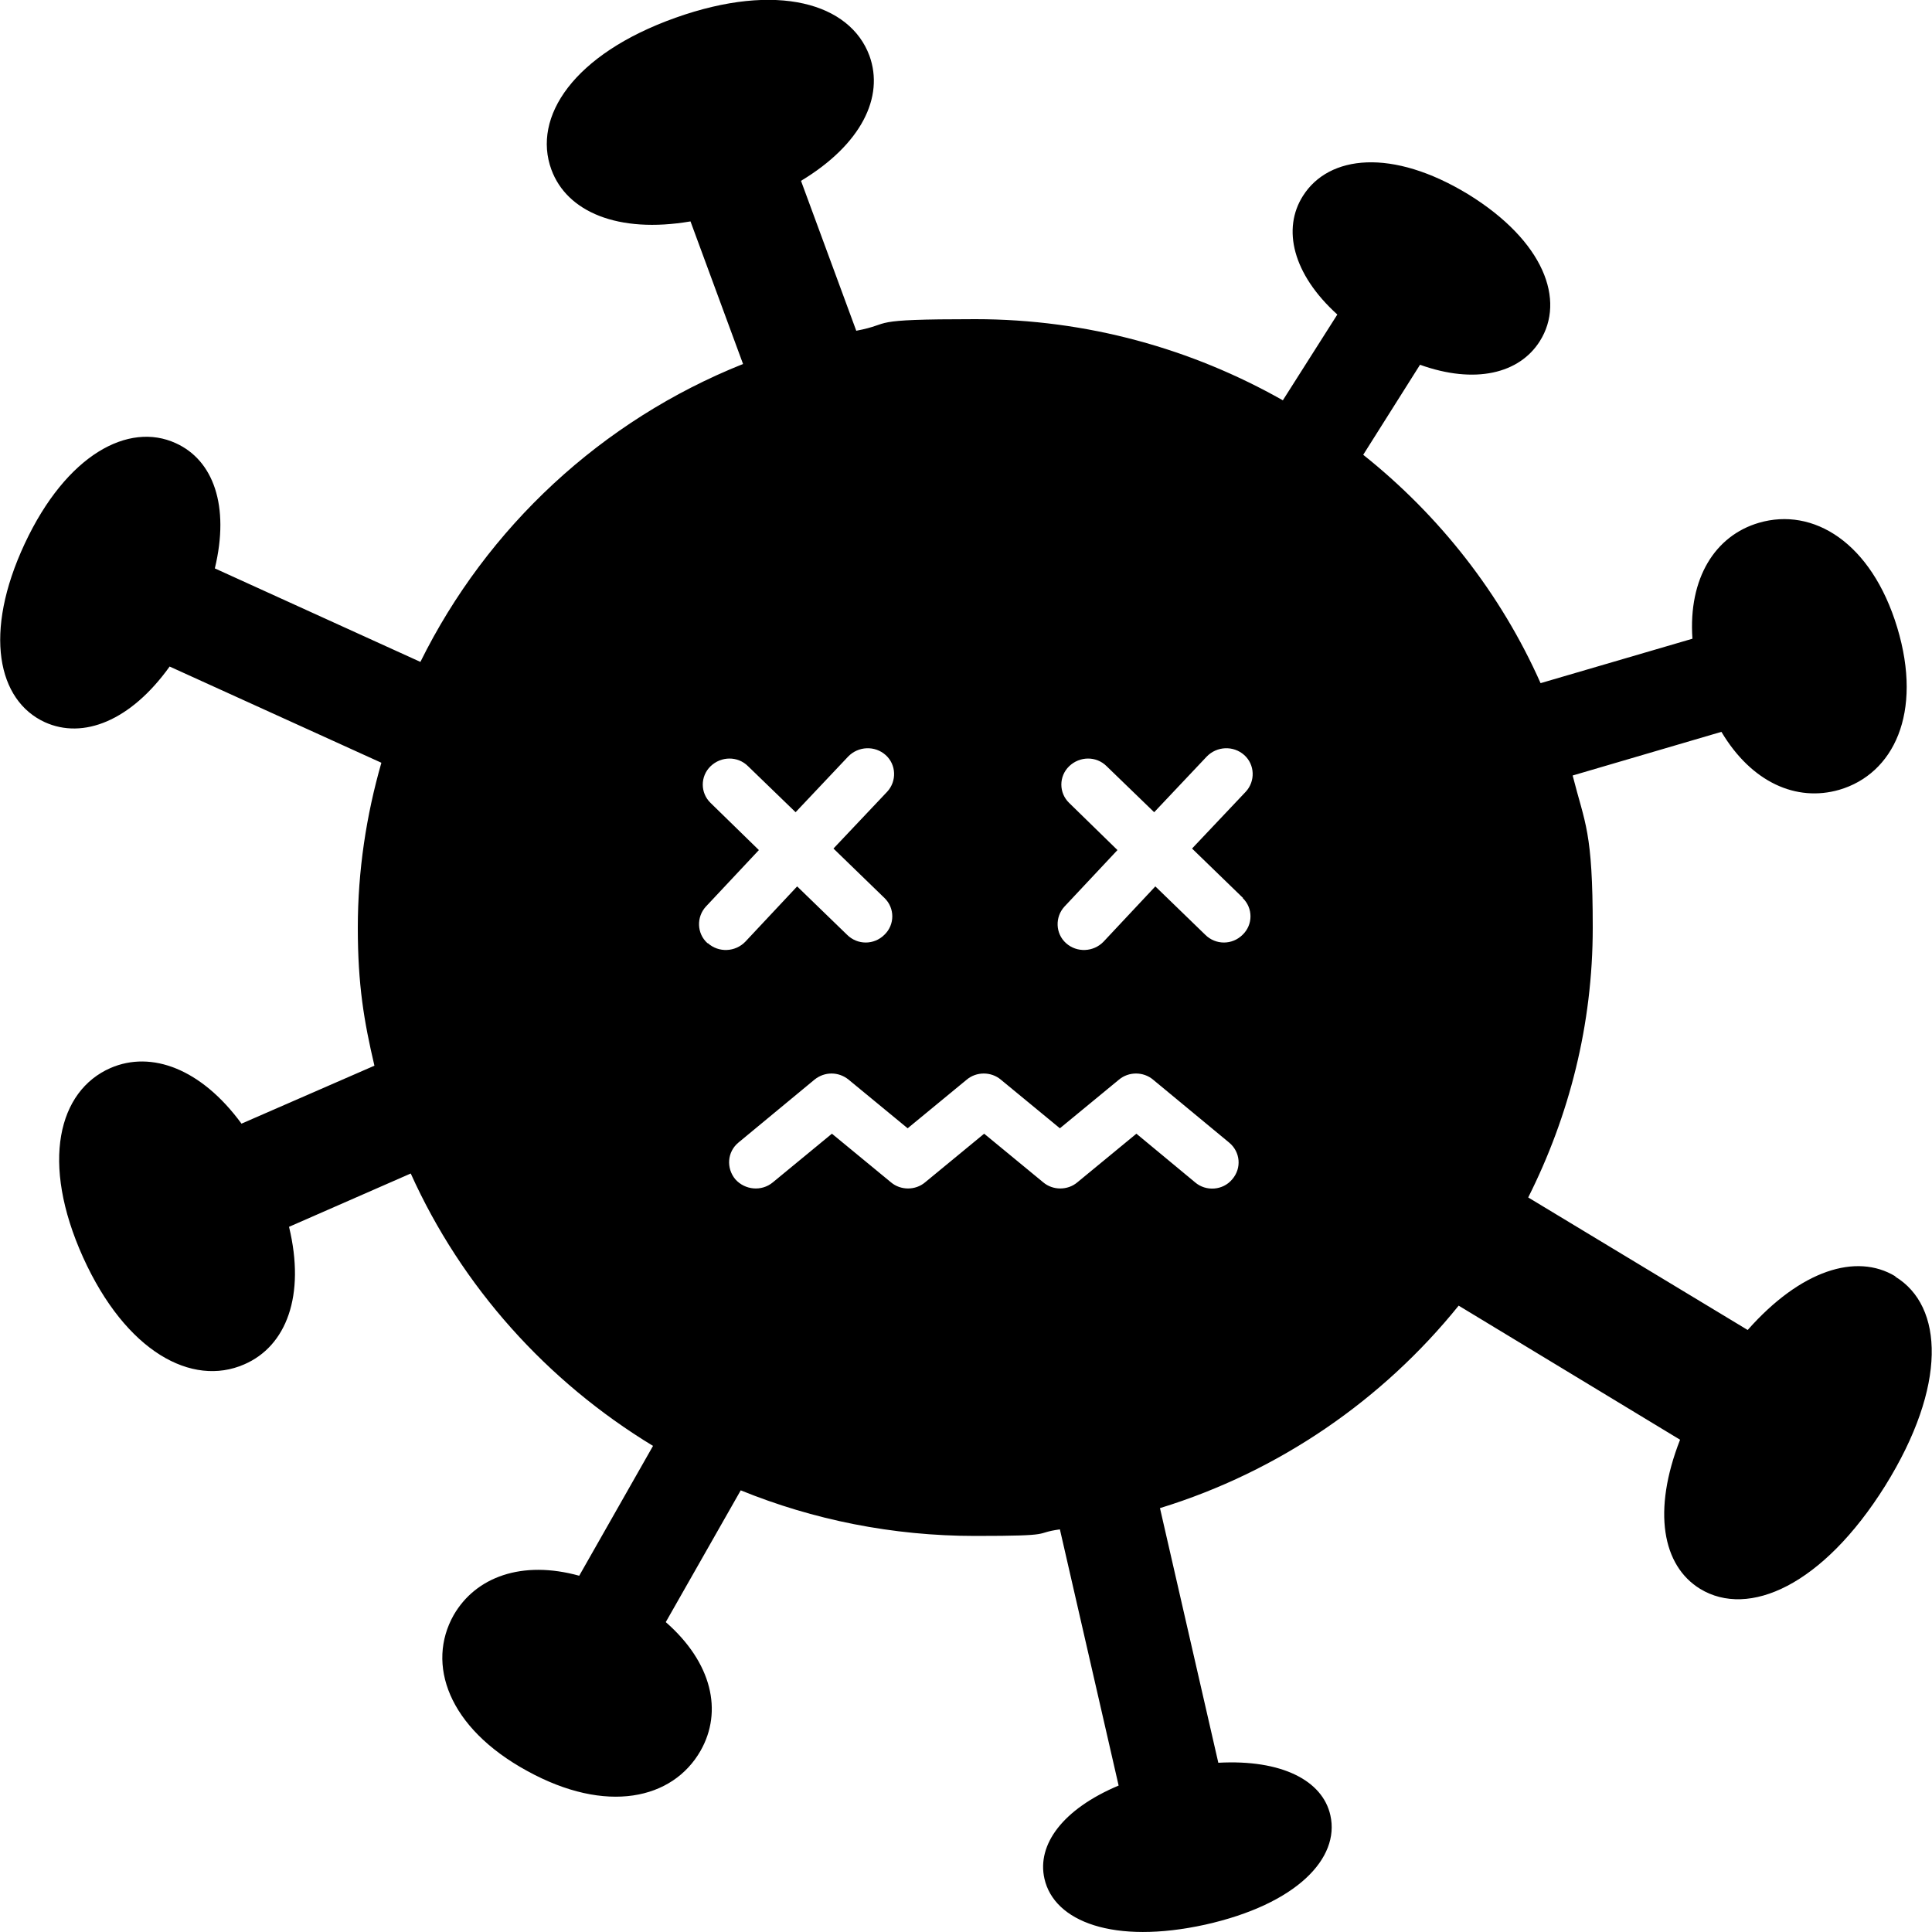
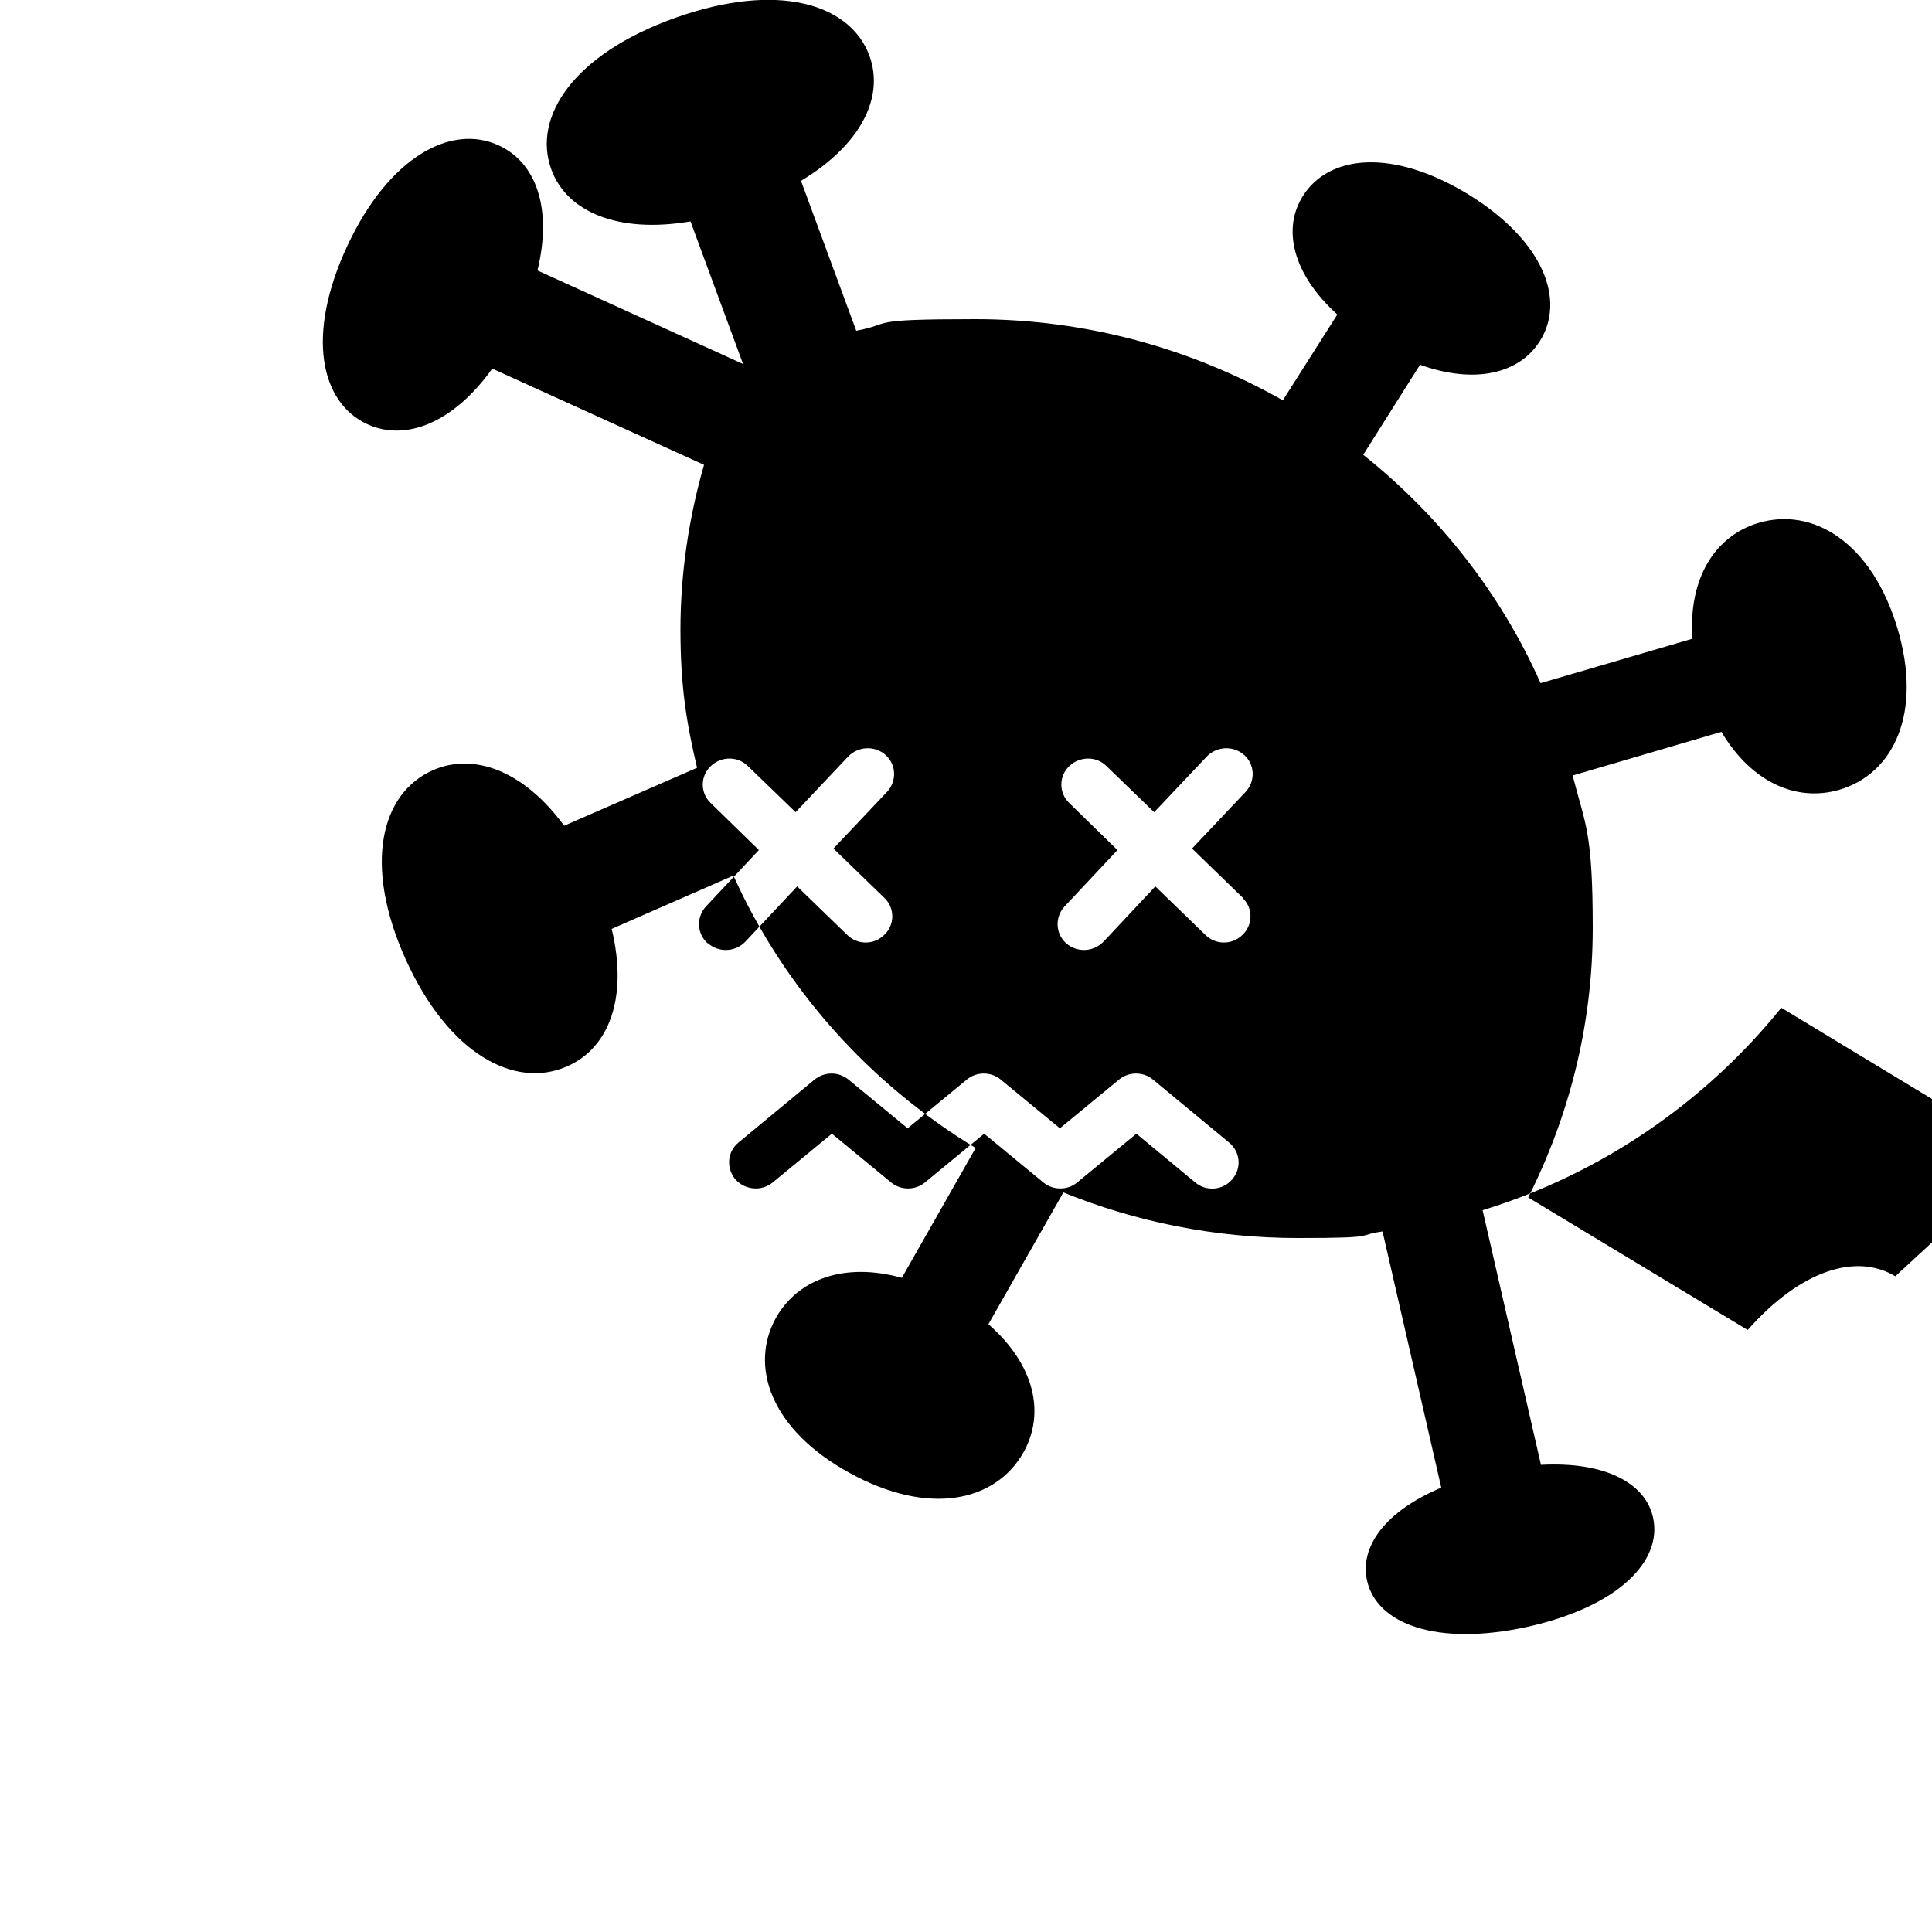
<svg xmlns="http://www.w3.org/2000/svg" id="_x32_" version="1.1" viewBox="0 0 500 500">
-   <path d="M490.5,330.3c-10.1-6.1-24.5-1.6-38.2,13.9l-56.8-34.3c10.6-21.1,16.7-44.7,16.7-69.8s-2-26.8-5.2-39.4l38.5-11.3c7.8,13.1,19.4,18.2,30.5,15,14-4.1,21.7-19.8,15-42-6.7-22.1-21.8-31.2-35.8-27.1-11.3,3.3-18.3,14.3-17.2,30l-39.3,11.5c-10.3-23.2-26.2-43.4-45.9-59.1l14.7-23.3c14.2,5.1,25.7,2.3,31-6.1,6.7-10.6,1.1-25.9-18.5-38-19.7-12-36.1-10.2-42.8.4-5.4,8.5-2.7,20.2,8.9,30.7l-14.1,22.2c-23.5-13.3-50.6-21-79.6-21s-20.8,1.1-30.8,3l-14.3-38.8c15.6-9.4,21.6-21.7,17.7-32.4-5-13.5-23.8-19.2-50.2-9.8-26.4,9.4-37.1,25.7-32.1,39.3,4,10.9,17.2,16.6,36,13.4l13.6,36.9c-36.6,14.6-66.3,42.3-83.5,77.1l-53.2-24.2c3.9-16.2-.4-28-10.1-32.4-12.2-5.6-28.3,2.9-39.1,26-10.8,23.1-7,40.6,5.2,46.2,9.9,4.5,22.2-.3,32.3-14.4l54.8,24.9c-3.9,13.6-6.1,27.9-6.1,42.7s1.6,24.2,4.3,35.7l-34.4,15c-10.4-14.2-23.3-19-33.9-14.4-13.5,5.9-18.2,24.4-7.1,49,11.1,24.5,28.2,33.6,41.7,27.7,10.9-4.7,15.9-17.8,11.6-35.6l31.5-13.8c13.2,29.3,35.2,53.8,62.7,70.5l-19.1,33.6c-14.8-4.1-26.8.3-32.5,10.2-7.1,12.6-1.5,29.1,19,40.3,20.5,11.3,37.7,7.4,44.9-5.2,5.8-10.2,3-22.8-9-33.3l19.4-34.1c18.7,7.6,39.2,11.8,60.7,11.8s14.7-.7,21.9-1.7l15.2,66.3c-14.5,6.1-21.2,15.3-19.2,24.1,2.5,11.1,17.9,17.1,41.6,11.9,23.7-5.3,34.9-17.2,32.4-28.3-2-9-12.6-14.5-29-13.6l-15.1-65.9c30.9-9.5,57.7-28.1,77.3-52.4l57.3,34.7c-7.2,18.4-4.6,32.6,5.2,38.6,12.5,7.6,31.7-.8,47.9-26.7,16.1-25.9,15.1-46.5,2.6-54.1ZM183.1,244.1c-2.8-2.5-2.9-6.8-.4-9.5l13.7-14.6-12.5-12.2c-2.7-2.6-2.7-6.9,0-9.5,2.7-2.6,7-2.7,9.7,0l12.3,11.9,13.6-14.4c2.6-2.7,6.9-2.9,9.7-.4,2.8,2.5,2.9,6.8.4,9.5l-13.9,14.7,13.2,12.8c2.7,2.6,2.7,6.9,0,9.5-2.7,2.7-7,2.7-9.7,0l-12.9-12.5-13.4,14.3c-2.6,2.7-6.9,2.9-9.7.4ZM318.9,305.2c-2.4,2.9-6.8,3.2-9.6.8l-15.2-12.6-15.3,12.6c-2.5,2.1-6.3,2.1-8.8,0l-15.3-12.6-15.3,12.6c-2.5,2.1-6.3,2.1-8.8,0l-15.3-12.6-15.3,12.6c-2.9,2.4-7.2,2-9.7-.8-2.4-2.9-2.1-7.1.8-9.5l19.7-16.3c2.6-2.1,6.2-2.1,8.8,0l15.3,12.6,15.3-12.6c2.5-2.1,6.3-2.1,8.8,0l15.3,12.6,15.3-12.6c2.5-2.1,6.3-2.1,8.8,0l19.7,16.3c2.9,2.4,3.3,6.6.8,9.5ZM321.6,232.4c2.7,2.6,2.7,6.9,0,9.5-2.7,2.7-7,2.7-9.7,0l-12.9-12.5-13.4,14.3c-2.6,2.7-6.9,2.9-9.7.4-2.8-2.5-2.9-6.8-.4-9.5l13.7-14.6-12.5-12.2c-2.7-2.6-2.7-6.9,0-9.5,2.7-2.6,7-2.7,9.7,0l12.3,11.9,13.6-14.4c2.6-2.7,6.9-2.9,9.7-.4,2.8,2.5,2.9,6.8.4,9.5l-13.9,14.7,13.2,12.8Z" />
+   <path d="M490.5,330.3c-10.1-6.1-24.5-1.6-38.2,13.9l-56.8-34.3c10.6-21.1,16.7-44.7,16.7-69.8s-2-26.8-5.2-39.4l38.5-11.3c7.8,13.1,19.4,18.2,30.5,15,14-4.1,21.7-19.8,15-42-6.7-22.1-21.8-31.2-35.8-27.1-11.3,3.3-18.3,14.3-17.2,30l-39.3,11.5c-10.3-23.2-26.2-43.4-45.9-59.1l14.7-23.3c14.2,5.1,25.7,2.3,31-6.1,6.7-10.6,1.1-25.9-18.5-38-19.7-12-36.1-10.2-42.8.4-5.4,8.5-2.7,20.2,8.9,30.7l-14.1,22.2c-23.5-13.3-50.6-21-79.6-21s-20.8,1.1-30.8,3l-14.3-38.8c15.6-9.4,21.6-21.7,17.7-32.4-5-13.5-23.8-19.2-50.2-9.8-26.4,9.4-37.1,25.7-32.1,39.3,4,10.9,17.2,16.6,36,13.4l13.6,36.9l-53.2-24.2c3.9-16.2-.4-28-10.1-32.4-12.2-5.6-28.3,2.9-39.1,26-10.8,23.1-7,40.6,5.2,46.2,9.9,4.5,22.2-.3,32.3-14.4l54.8,24.9c-3.9,13.6-6.1,27.9-6.1,42.7s1.6,24.2,4.3,35.7l-34.4,15c-10.4-14.2-23.3-19-33.9-14.4-13.5,5.9-18.2,24.4-7.1,49,11.1,24.5,28.2,33.6,41.7,27.7,10.9-4.7,15.9-17.8,11.6-35.6l31.5-13.8c13.2,29.3,35.2,53.8,62.7,70.5l-19.1,33.6c-14.8-4.1-26.8.3-32.5,10.2-7.1,12.6-1.5,29.1,19,40.3,20.5,11.3,37.7,7.4,44.9-5.2,5.8-10.2,3-22.8-9-33.3l19.4-34.1c18.7,7.6,39.2,11.8,60.7,11.8s14.7-.7,21.9-1.7l15.2,66.3c-14.5,6.1-21.2,15.3-19.2,24.1,2.5,11.1,17.9,17.1,41.6,11.9,23.7-5.3,34.9-17.2,32.4-28.3-2-9-12.6-14.5-29-13.6l-15.1-65.9c30.9-9.5,57.7-28.1,77.3-52.4l57.3,34.7c-7.2,18.4-4.6,32.6,5.2,38.6,12.5,7.6,31.7-.8,47.9-26.7,16.1-25.9,15.1-46.5,2.6-54.1ZM183.1,244.1c-2.8-2.5-2.9-6.8-.4-9.5l13.7-14.6-12.5-12.2c-2.7-2.6-2.7-6.9,0-9.5,2.7-2.6,7-2.7,9.7,0l12.3,11.9,13.6-14.4c2.6-2.7,6.9-2.9,9.7-.4,2.8,2.5,2.9,6.8.4,9.5l-13.9,14.7,13.2,12.8c2.7,2.6,2.7,6.9,0,9.5-2.7,2.7-7,2.7-9.7,0l-12.9-12.5-13.4,14.3c-2.6,2.7-6.9,2.9-9.7.4ZM318.9,305.2c-2.4,2.9-6.8,3.2-9.6.8l-15.2-12.6-15.3,12.6c-2.5,2.1-6.3,2.1-8.8,0l-15.3-12.6-15.3,12.6c-2.5,2.1-6.3,2.1-8.8,0l-15.3-12.6-15.3,12.6c-2.9,2.4-7.2,2-9.7-.8-2.4-2.9-2.1-7.1.8-9.5l19.7-16.3c2.6-2.1,6.2-2.1,8.8,0l15.3,12.6,15.3-12.6c2.5-2.1,6.3-2.1,8.8,0l15.3,12.6,15.3-12.6c2.5-2.1,6.3-2.1,8.8,0l19.7,16.3c2.9,2.4,3.3,6.6.8,9.5ZM321.6,232.4c2.7,2.6,2.7,6.9,0,9.5-2.7,2.7-7,2.7-9.7,0l-12.9-12.5-13.4,14.3c-2.6,2.7-6.9,2.9-9.7.4-2.8-2.5-2.9-6.8-.4-9.5l13.7-14.6-12.5-12.2c-2.7-2.6-2.7-6.9,0-9.5,2.7-2.6,7-2.7,9.7,0l12.3,11.9,13.6-14.4c2.6-2.7,6.9-2.9,9.7-.4,2.8,2.5,2.9,6.8.4,9.5l-13.9,14.7,13.2,12.8Z" />
</svg>